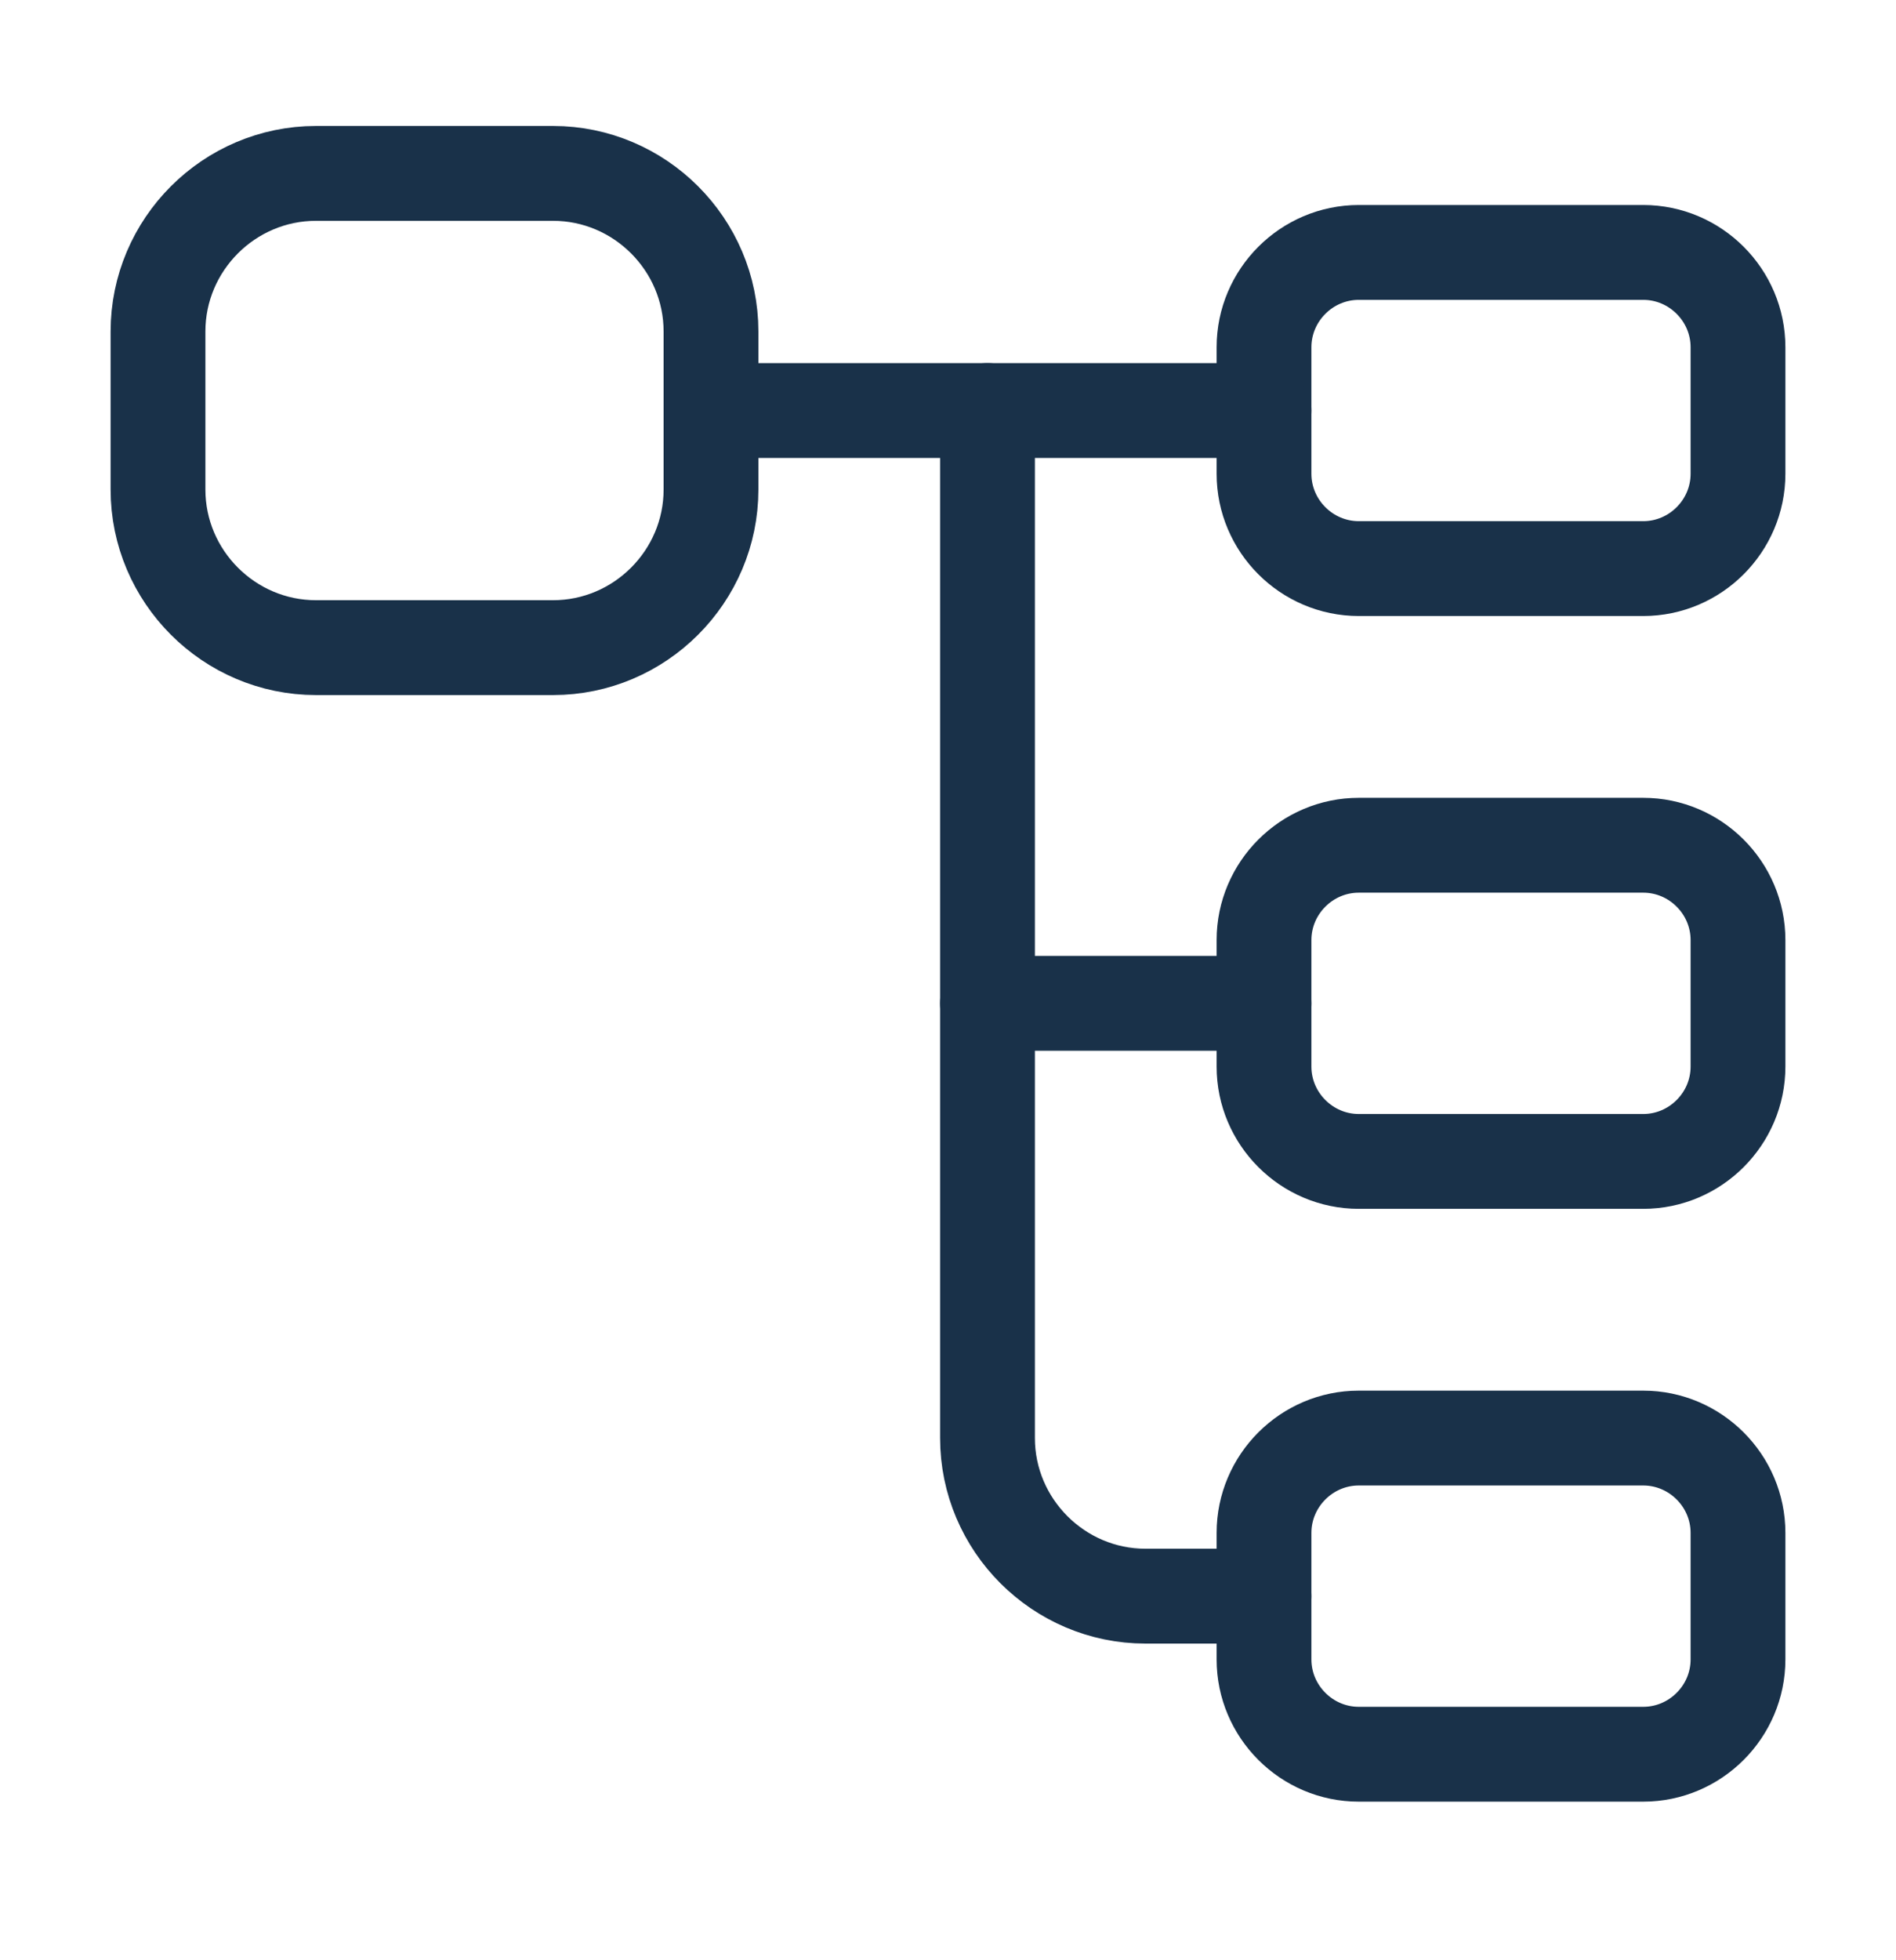
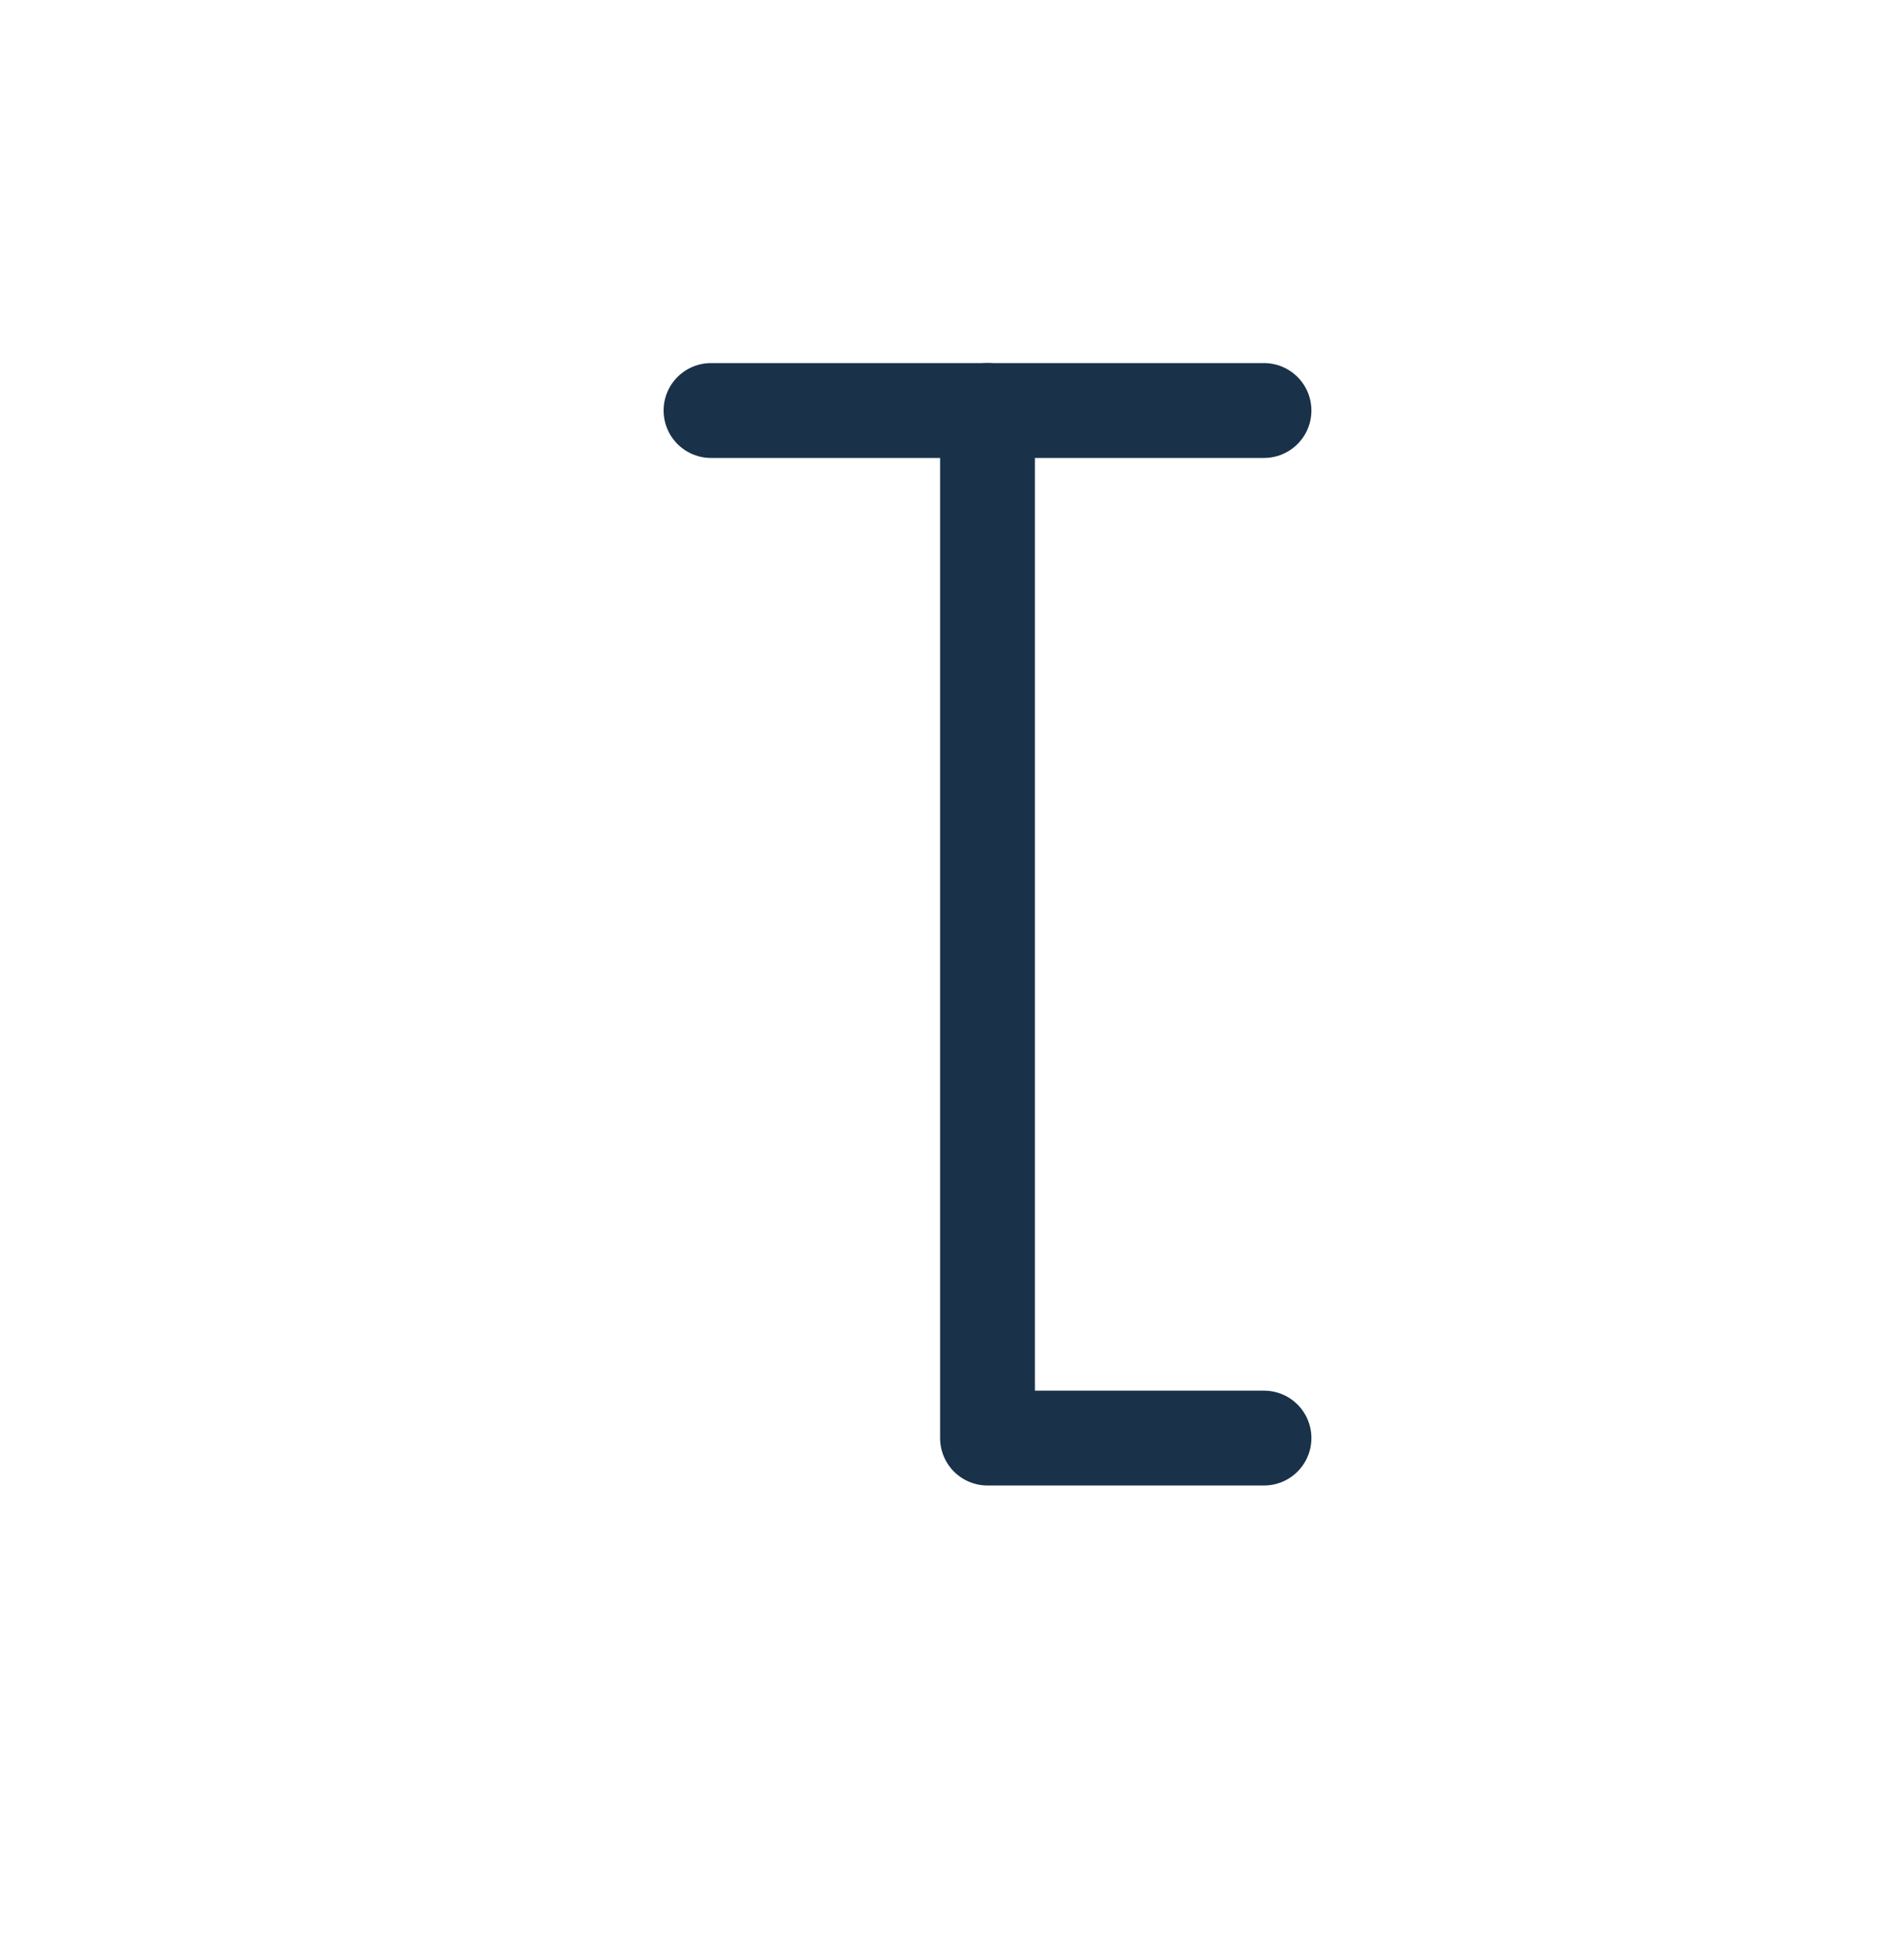
<svg xmlns="http://www.w3.org/2000/svg" width="30" height="31" viewBox="0 0 30 31" fill="none">
-   <path d="M8.75 10.242H5C3.625 10.242 2.5 9.117 2.5 7.742V5.242C2.5 3.867 3.625 2.742 5 2.742H8.75C10.125 2.742 11.25 3.867 11.25 5.242V7.742C11.25 9.117 10.125 10.242 8.75 10.242Z" stroke="#193149" stroke-width="1.5" stroke-linecap="round" stroke-linejoin="round" />
-   <path d="M26 8.992H21.5C20.675 8.992 20 8.317 20 7.492V5.492C20 4.667 20.675 3.992 21.5 3.992H26C26.825 3.992 27.5 4.667 27.5 5.492V7.492C27.5 8.317 26.825 8.992 26 8.992Z" stroke="#193149" stroke-width="1.5" stroke-linecap="round" stroke-linejoin="round" />
-   <path d="M26 18.367H21.5C20.675 18.367 20 17.692 20 16.867V14.867C20 14.042 20.675 13.367 21.5 13.367H26C26.825 13.367 27.5 14.042 27.5 14.867V16.867C27.5 17.692 26.825 18.367 26 18.367Z" stroke="#193149" stroke-width="1.5" stroke-linecap="round" stroke-linejoin="round" />
  <path d="M11.25 6.492H20" stroke="#193149" stroke-width="1.5" stroke-miterlimit="10" stroke-linecap="round" stroke-linejoin="round" />
-   <path d="M15.625 6.492V22.742C15.625 24.117 16.75 25.242 18.125 25.242H20" stroke="#193149" stroke-width="1.5" stroke-miterlimit="10" stroke-linecap="round" stroke-linejoin="round" />
-   <path d="M15.625 15.867H20" stroke="#193149" stroke-width="1.5" stroke-miterlimit="10" stroke-linecap="round" stroke-linejoin="round" />
-   <path d="M26 27.742H21.5C20.675 27.742 20 27.067 20 26.242V24.242C20 23.417 20.675 22.742 21.5 22.742H26C26.825 22.742 27.5 23.417 27.5 24.242V26.242C27.5 27.067 26.825 27.742 26 27.742Z" stroke="#193149" stroke-width="1.5" stroke-linecap="round" stroke-linejoin="round" />
+   <path d="M15.625 6.492V22.742H20" stroke="#193149" stroke-width="1.5" stroke-miterlimit="10" stroke-linecap="round" stroke-linejoin="round" />
</svg>